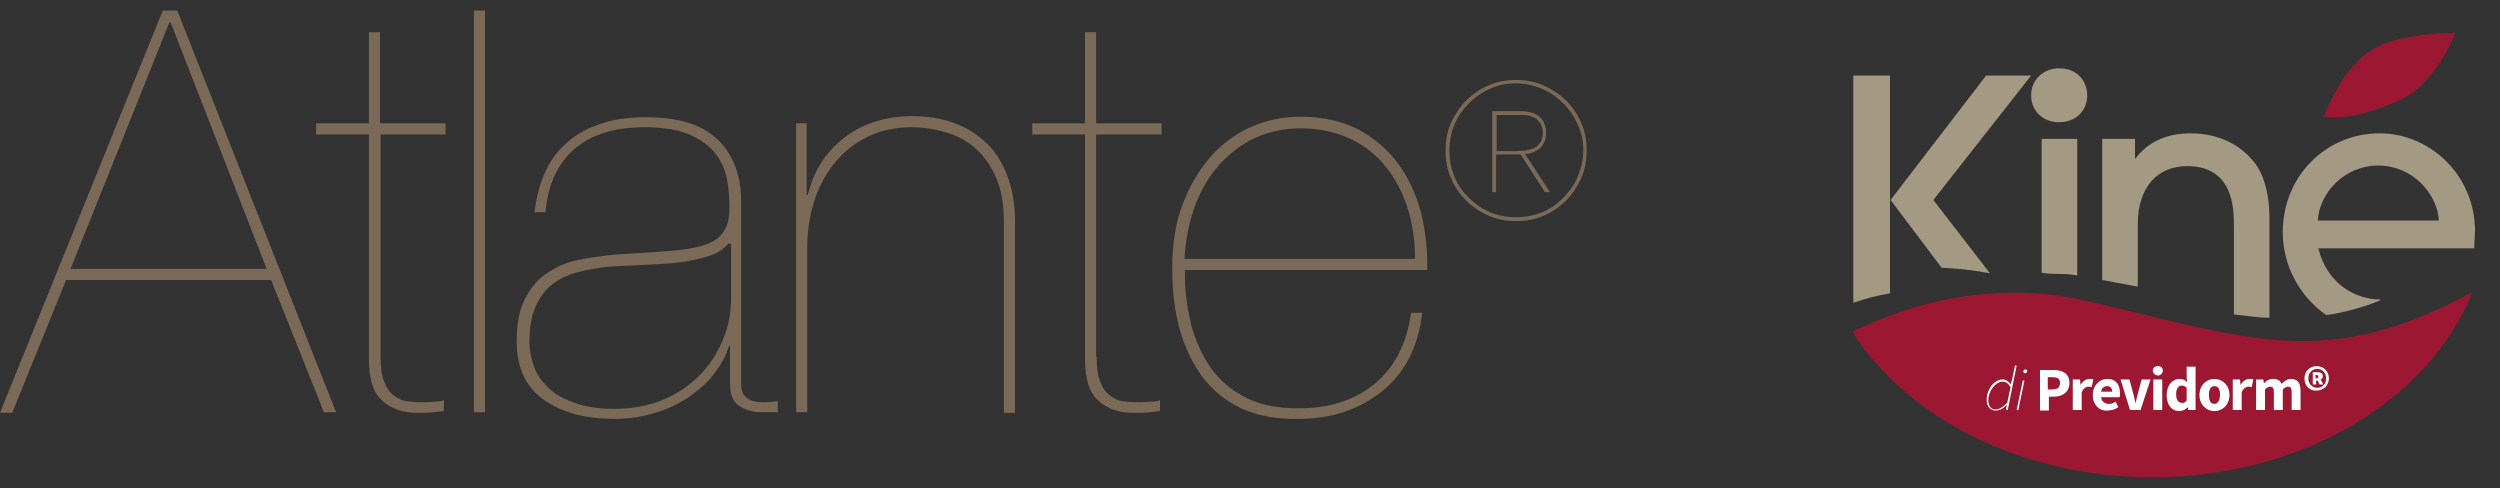
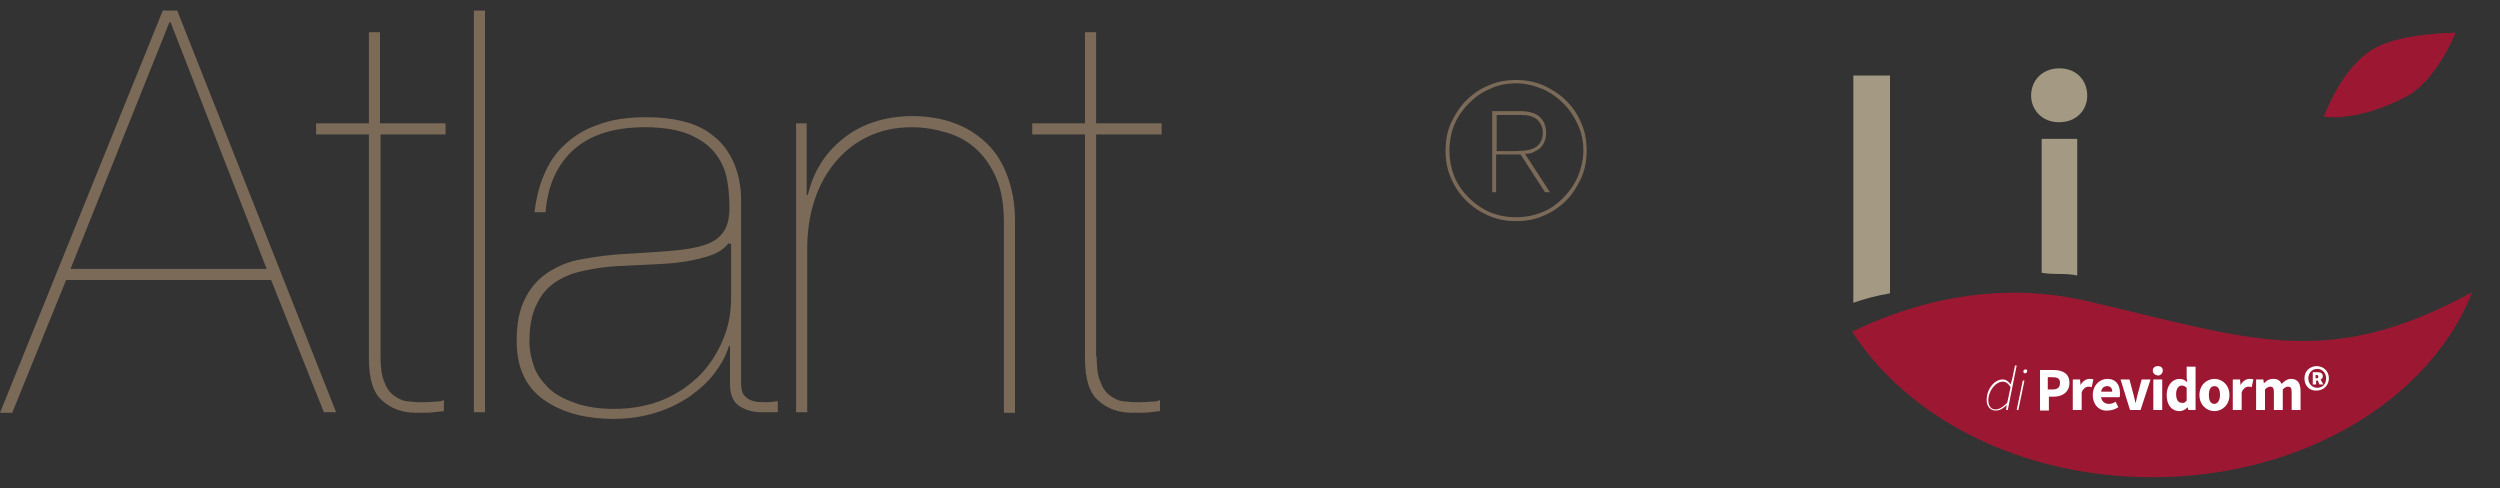
<svg xmlns="http://www.w3.org/2000/svg" version="1.1" id="Livello_1" x="0px" y="0px" viewBox="0 0 450 87.9" style="enable-background:new 0 0 450 87.9;" xml:space="preserve">
  <rect x="0" y="0" width="450" height="87.9" fill="#333333" stroke="none" />
  <style type="text/css">
	.st0{fill:#7B6A58;}
	.st1{fill:#9C1832;}
	.st2{fill-rule:evenodd;clip-rule:evenodd;fill:#9C1832;}
	.st3{fill-rule:evenodd;clip-rule:evenodd;fill:#A49A84;}
	.st4{fill:#FFFFFF;}
</style>
  <g>
    <g>
      <path class="st0" d="M2.2,74.3H0L29.3,1.9h2.6l28.6,72.3h-2.2l-9.5-23.8H11.9L2.2,74.3z M30.7,4h-0.2L12.7,48.4h35.3L30.7,4z" />
      <path class="st0" d="M68.5,64.2c0,2,0.2,3.5,0.7,4.6c0.4,1.1,1,1.9,1.7,2.4c0.7,0.5,1.4,0.9,2.2,1s1.6,0.2,2.4,0.2    c1,0,1.9,0,2.7-0.1c0.8,0,1.4-0.1,1.7-0.3v2c-0.6,0.1-1.2,0.1-1.8,0.2c-0.6,0.1-1.6,0.1-3.2,0.1c-2.4,0-4.4-0.7-6-2.1    c-1.7-1.4-2.5-3.9-2.5-7.7V24.2h-9.5v-2h9.5V5.8h2v16.4h11.8v2H68.5V64.2z" />
      <path class="st0" d="M87.3,1.9v72.3h-2V1.9H87.3z" />
      <path class="st0" d="M97.9,31.5c0.9-2.1,2.1-4,3.8-5.5c1.7-1.6,3.7-2.8,6.1-3.6c2.4-0.9,5.2-1.3,8.5-1.3c2.3,0,4.5,0.2,6.5,0.7    c2.1,0.5,3.9,1.3,5.4,2.5c1.6,1.2,2.8,2.7,3.7,4.6c0.9,1.9,1.5,4.3,1.5,7.1V69c0,1,0.2,1.8,0.6,2.2c0.4,0.5,0.9,0.8,1.6,1    c0.7,0.2,1.4,0.2,2.2,0.2c0.8,0,1.5-0.1,2.2-0.2v2h-3c-1.5,0-2.8-0.4-3.9-1.1c-1.1-0.7-1.7-2-1.7-4v-6.8h-0.2    c-0.5,1.7-1.4,3.3-2.6,4.9c-1.2,1.6-2.7,2.9-4.5,4.2c-1.8,1.2-3.8,2.2-6.1,2.9c-2.3,0.7-4.8,1.1-7.5,1.1c-5.3,0-9.5-1.2-12.7-3.5    c-3.2-2.3-4.8-5.8-4.8-10.5c0-3.2,0.5-5.8,1.6-7.8c1-2,2.4-3.5,4.1-4.6c1.7-1.1,3.6-1.9,5.8-2.3c2.2-0.4,4.3-0.7,6.5-0.9    c3.6-0.2,6.7-0.4,9.2-0.6c2.6-0.2,4.7-0.5,6.3-1c1.7-0.5,2.9-1.3,3.6-2.3c0.8-1,1.2-2.5,1.2-4.5c0-1.6-0.1-3.2-0.4-4.9    c-0.3-1.7-0.9-3.2-2-4.7c-1-1.4-2.6-2.6-4.6-3.5c-2-0.9-4.8-1.4-8.2-1.4c-5.5,0-9.7,1.3-12.8,4c-3,2.7-4.7,6.4-5.1,11.3h-2    C96.5,35.9,97,33.6,97.9,31.5z M131.2,43.7c-0.7,0.9-1.7,1.7-3.1,2.2c-1.4,0.5-3,0.9-4.9,1.2c-1.8,0.3-3.8,0.4-5.9,0.5    c-2.1,0.1-4.2,0.2-6.2,0.3c-2,0.1-4,0.4-5.9,0.8c-1.9,0.4-3.6,1-5.1,2c-1.5,1-2.7,2.3-3.5,4.1c-0.9,1.7-1.3,4-1.3,6.7    c0,1.5,0.3,3,0.8,4.4c0.5,1.5,1.4,2.7,2.6,3.9s2.8,2,4.7,2.7c1.9,0.7,4.3,1.1,7.1,1.1c3.4,0,6.4-0.6,9-1.7    c2.6-1.1,4.8-2.7,6.6-4.5c1.8-1.9,3.1-4,4.1-6.4s1.4-4.9,1.4-7.5v-9.6H131.2z" />
      <path class="st0" d="M145.2,22.2v12.9h0.2c0.5-2,1.2-3.9,2.3-5.6c1-1.7,2.4-3.2,4-4.5c1.6-1.3,3.4-2.3,5.5-3    c2.1-0.7,4.4-1.1,7-1.1c2.7,0,5.2,0.4,7.4,1.2c2.3,0.8,4.2,2,5.9,3.6c1.7,1.6,2.9,3.5,3.8,5.9s1.4,5,1.4,8.1v34.6h-2V40    c0-3-0.4-5.6-1.3-7.8c-0.9-2.1-2.1-3.9-3.6-5.3c-1.5-1.4-3.3-2.4-5.3-3c-2-0.6-4.1-1-6.3-1c-3.1,0-5.8,0.6-8.2,1.8    c-2.4,1.2-4.3,2.8-5.9,4.8c-1.6,2-2.8,4.3-3.6,6.9c-0.8,2.6-1.2,5.4-1.2,8.3v29.5h-2V22.2H145.2z" />
      <path class="st0" d="M197.4,64.2c0,2,0.2,3.5,0.7,4.6c0.4,1.1,1,1.9,1.7,2.4c0.7,0.5,1.4,0.9,2.2,1s1.6,0.2,2.4,0.2    c1,0,1.9,0,2.7-0.1c0.8,0,1.4-0.1,1.7-0.3v2c-0.6,0.1-1.2,0.1-1.8,0.2c-0.6,0.1-1.6,0.1-3.2,0.1c-2.4,0-4.4-0.7-6-2.1    c-1.7-1.4-2.5-3.9-2.5-7.7V24.2h-9.5v-2h9.5V5.8h2v16.4h11.8v2h-11.8V64.2z" />
-       <path class="st0" d="M214.4,58.4c0.8,3,2,5.6,3.6,7.9c1.6,2.2,3.7,4,6.3,5.3c2.6,1.3,5.7,1.9,9.4,1.9c5.5,0,10-1.4,13.6-4.3    c3.6-2.9,5.9-7.2,6.7-12.9h2c-0.7,6.1-3.1,10.8-7.2,14.1s-9.1,5-15,5c-4.1,0.1-7.5-0.6-10.4-1.9c-2.9-1.4-5.2-3.3-7-5.7    c-1.8-2.5-3.2-5.4-4.1-8.7c-0.9-3.3-1.3-6.9-1.3-10.8c0-4.3,0.6-8.2,1.9-11.6c1.3-3.4,3-6.2,5.1-8.6c2.1-2.3,4.5-4.1,7.3-5.3    S231,21,234,21c4.1,0,7.5,0.8,10.5,2.3c2.9,1.6,5.3,3.6,7.2,6.2c1.9,2.6,3.2,5.5,4.1,8.8c0.8,3.3,1.2,6.8,1.1,10.3h-43.6    C213.2,52.2,213.7,55.4,214.4,58.4z M253.4,37.6c-0.9-2.9-2.2-5.4-3.9-7.5c-1.7-2.2-3.9-3.9-6.4-5.1c-2.6-1.2-5.5-1.9-8.9-1.9    c-2.8,0-5.5,0.5-8,1.6c-2.5,1.1-4.6,2.7-6.5,4.7c-1.9,2.1-3.4,4.5-4.5,7.4c-1.1,2.9-1.8,6.2-2,9.8h41.5    C254.7,43.4,254.3,40.4,253.4,37.6z" />
      <path class="st0" d="M261.2,22.1c0.7-1.5,1.6-2.9,2.7-4c1.1-1.1,2.5-2.1,4-2.7c1.5-0.7,3.2-1,5-1c1.8,0,3.4,0.3,5,1    c1.5,0.7,2.9,1.6,4,2.7c1.1,1.1,2.1,2.5,2.7,4c0.7,1.5,1,3.2,1,5s-0.3,3.4-1,5c-0.7,1.5-1.6,2.9-2.7,4s-2.5,2.1-4,2.7    c-1.5,0.7-3.2,1-5,1c-1.8,0-3.4-0.3-5-1s-2.9-1.6-4-2.7s-2.1-2.5-2.7-4c-0.7-1.5-1-3.2-1-5S260.5,23.6,261.2,22.1z M261.8,31.8    c0.6,1.5,1.5,2.7,2.6,3.8s2.4,2,3.8,2.6c1.5,0.6,3,0.9,4.7,0.9c1.7,0,3.2-0.3,4.7-0.9c1.5-0.6,2.7-1.5,3.8-2.6s2-2.4,2.6-3.8    c0.6-1.5,1-3,1-4.7c0-1.7-0.3-3.2-1-4.7s-1.5-2.7-2.6-3.8c-1.1-1.1-2.4-2-3.8-2.6c-1.5-0.6-3-1-4.7-1c-1.7,0-3.3,0.3-4.7,1    c-1.5,0.6-2.7,1.5-3.8,2.6c-1.1,1.1-2,2.4-2.6,3.8c-0.6,1.5-0.9,3-0.9,4.7C260.9,28.7,261.2,30.3,261.8,31.8z M273.4,20    c1.7,0,2.9,0.3,3.7,1c0.8,0.7,1.2,1.7,1.2,2.9c0,0.6-0.1,1.2-0.3,1.6c-0.2,0.5-0.5,0.9-0.8,1.2c-0.4,0.3-0.8,0.5-1.2,0.7    s-0.9,0.3-1.5,0.3l4.5,6.9h-0.9l-4.4-6.8c-0.1,0-0.2,0-0.3,0c-0.1,0-0.2,0-0.3,0h-0.5h-3.3v6.8h-0.7V20H273.4z M274.5,27.1    c0.6-0.1,1.1-0.2,1.5-0.4c0.5-0.2,0.9-0.5,1.2-1c0.3-0.4,0.5-1,0.5-1.7c0-0.7-0.1-1.2-0.4-1.7s-0.6-0.8-0.9-1    c-0.4-0.2-0.8-0.4-1.3-0.5s-1-0.1-1.6-0.1h-4.1v6.5h3.5C273.4,27.2,273.9,27.1,274.5,27.1z" />
    </g>
    <g>
      <path class="st1" d="M375.7,54.2c-16.8-3.9-31.8,0.4-42.3,5.5c9.9,15.5,30.3,26.2,54,26.2c27.1,0,50-14,57.6-33.3    C418.8,66.8,405.4,61.1,375.7,54.2" />
      <path class="st2" d="M418.3,21c0,0,5.8,1.1,14.8-3.6c5.5-2.9,8.9-11.5,8.9-11.5s-9.3,0-14.2,2.6C421.6,11.6,418.3,21,418.3,21z" />
      <g>
-         <path class="st3" d="M445.5,41.4c-0.1-9.9-8.1-17.4-17.2-17.4c-9.5,0-17.4,7.6-17.4,17.8c0,6.1,3.1,11.6,7.8,14.9     c4-0.4,10.8-2.8,9.7-2.8c-4.3,0-9.5-2.7-11.1-9.2h28.1C445.3,44.2,445.5,42.5,445.5,41.4z M417.2,39.7c0.3-5,4.8-9.9,10.9-9.9     c6.1,0,10.6,5,10.9,9.9H417.2z" />
-         <path class="st3" d="M394.3,24c-1.3,0-6.5,0-9.9,4.5h-0.1V25h-5.9v25.4c2.2,0.4,4.3,0.8,6.4,1.2V40.4c0-6.8,3.6-10.5,8.9-10.5     c8.4,0,8.4,7.9,8.4,10.6v16.1c2.1,0.2,4.3,0.6,6.4,0.6V38.8c-0.1-3.8-0.8-6.5-2.1-8.7C403.9,26.3,399.6,24,394.3,24z" />
        <path class="st3" d="M367.5,49.1c2.2,0.4,4.3,0,6.4,0.5V25h-6.4V49.1z" />
        <path class="st3" d="M333.6,54.5c2-0.7,4.2-1.3,6.6-1.7V36V13.6h-6.6V54.5z" />
-         <path class="st3" d="M365.6,13.6h-8.1L340.3,36l9.2,12.2c2.7,0.1,5.6,0.4,8.7,1L348,36L365.6,13.6z" />
        <path class="st3" d="M370.7,12.3c-3,0-5.1,2.1-5.1,4.9c0,2.6,2,4.8,5,4.8c3.2,0,5.1-2.2,5.1-4.8     C375.7,14.5,373.8,12.3,370.7,12.3z" />
      </g>
      <g>
        <path class="st4" d="M362.2,68.2l0.5-2.4h0.3l-1.6,8h-0.3l0.1-0.9h0c-0.6,0.6-1.2,1-2,1c-0.9,0-1.6-0.7-1.6-1.9     c0-2,1.4-3.7,2.9-3.7c0.6,0,1.1,0.4,1.4,0.9h0L362.2,68.2z M361.3,72.5l0.6-2.8c-0.4-0.7-0.9-1-1.4-1c-1.3,0-2.6,1.7-2.6,3.3     c0,1.1,0.5,1.7,1.3,1.7C359.9,73.7,360.6,73.2,361.3,72.5z" />
        <path class="st4" d="M364.1,68.5h0.3l-1.1,5.3H363L364.1,68.5z M364.2,66.9c0-0.3,0.2-0.4,0.4-0.4c0.2,0,0.3,0.1,0.3,0.3     c0,0.2-0.2,0.4-0.4,0.4C364.3,67.2,364.2,67,364.2,66.9z" />
        <path class="st4" d="M367.1,66.6h2.5c1.6,0,2.9,0.6,2.9,2.3c0,1.7-1.3,2.5-2.8,2.5h-0.9v2.5h-1.6V66.6z M369.5,70.1     c0.9,0,1.3-0.4,1.3-1.2c0-0.8-0.5-1-1.4-1h-0.8v2.2H369.5z" />
        <path class="st4" d="M373.1,68.3h1.3l0.1,1h0c0.4-0.7,1-1.1,1.6-1.1c0.3,0,0.5,0,0.7,0.1l-0.3,1.4c-0.2-0.1-0.4-0.1-0.6-0.1     c-0.4,0-0.9,0.3-1.2,1v3.2h-1.6V68.3z" />
        <path class="st4" d="M376.7,71.1c0-1.8,1.3-2.9,2.6-2.9c1.6,0,2.3,1.1,2.3,2.6c0,0.3,0,0.6-0.1,0.7h-3.3c0.1,0.8,0.7,1.2,1.4,1.2     c0.4,0,0.8-0.1,1.2-0.4l0.5,1c-0.6,0.4-1.3,0.6-2,0.6C377.9,74,376.7,72.9,376.7,71.1z M380.2,70.5c0-0.6-0.3-1-0.9-1     c-0.5,0-1,0.3-1.1,1H380.2z" />
        <path class="st4" d="M381.7,68.3h1.6l0.7,2.6c0.1,0.5,0.3,1.1,0.4,1.7h0c0.1-0.6,0.3-1.2,0.4-1.7l0.7-2.6h1.6l-1.8,5.5h-1.9     L381.7,68.3z" />
        <path class="st4" d="M387.5,66.7c0-0.5,0.4-0.8,0.9-0.8c0.6,0,0.9,0.3,0.9,0.8c0,0.5-0.4,0.9-0.9,0.9     C387.9,67.5,387.5,67.2,387.5,66.7z M387.6,68.3h1.6v5.5h-1.6V68.3z" />
        <path class="st4" d="M390,71.1c0-1.8,1.1-2.9,2.3-2.9c0.6,0,1,0.2,1.4,0.6l-0.1-0.8V66h1.6v7.8h-1.3l-0.1-0.5h0     c-0.4,0.4-0.9,0.7-1.5,0.7C390.9,74,390,72.9,390,71.1z M393.6,72.1v-2.3c-0.3-0.3-0.6-0.4-0.9-0.4c-0.5,0-1,0.5-1,1.5     c0,1.1,0.4,1.6,1,1.6C393,72.6,393.3,72.5,393.6,72.1z" />
        <path class="st4" d="M395.9,71.1c0-1.8,1.3-2.9,2.7-2.9c1.4,0,2.7,1.1,2.7,2.9c0,1.8-1.3,2.9-2.7,2.9     C397.2,74,395.9,72.9,395.9,71.1z M399.6,71.1c0-1-0.3-1.6-1-1.6c-0.7,0-1,0.6-1,1.6c0,1,0.3,1.6,1,1.6     C399.2,72.7,399.6,72,399.6,71.1z" />
        <path class="st4" d="M401.9,68.3h1.3l0.1,1h0c0.4-0.7,1-1.1,1.6-1.1c0.3,0,0.5,0,0.7,0.1l-0.3,1.4c-0.2-0.1-0.4-0.1-0.6-0.1     c-0.4,0-0.9,0.3-1.2,1v3.2h-1.6V68.3z" />
        <path class="st4" d="M406.1,68.3h1.3l0.1,0.7h0c0.5-0.5,0.9-0.8,1.7-0.8c0.8,0,1.2,0.3,1.5,0.9c0.5-0.5,1-0.9,1.7-0.9     c1.2,0,1.7,0.8,1.7,2.2v3.4h-1.6v-3.2c0-0.8-0.2-1-0.7-1c-0.3,0-0.6,0.2-0.9,0.5v3.7h-1.6v-3.2c0-0.8-0.2-1-0.7-1     c-0.3,0-0.6,0.2-0.9,0.5v3.7h-1.6V68.3z" />
        <path class="st4" d="M414.8,68.1c0-1.3,1-2.2,2.2-2.2c1.2,0,2.2,0.9,2.2,2.2s-1,2.2-2.2,2.2C415.8,70.4,414.8,69.5,414.8,68.1z      M418.7,68.1c0-1-0.7-1.7-1.6-1.7c-0.9,0-1.6,0.7-1.6,1.7s0.7,1.7,1.6,1.7C418,69.8,418.7,69.2,418.7,68.1z M416.2,67h1     c0.5,0,0.9,0.2,0.9,0.7c0,0.3-0.1,0.5-0.4,0.6l0.5,0.9h-0.7l-0.3-0.7h-0.3v0.7h-0.6V67z M417,68.1c0.2,0,0.3-0.1,0.3-0.3     c0-0.2-0.1-0.3-0.3-0.3h-0.2v0.6H417z" />
      </g>
    </g>
  </g>
</svg>